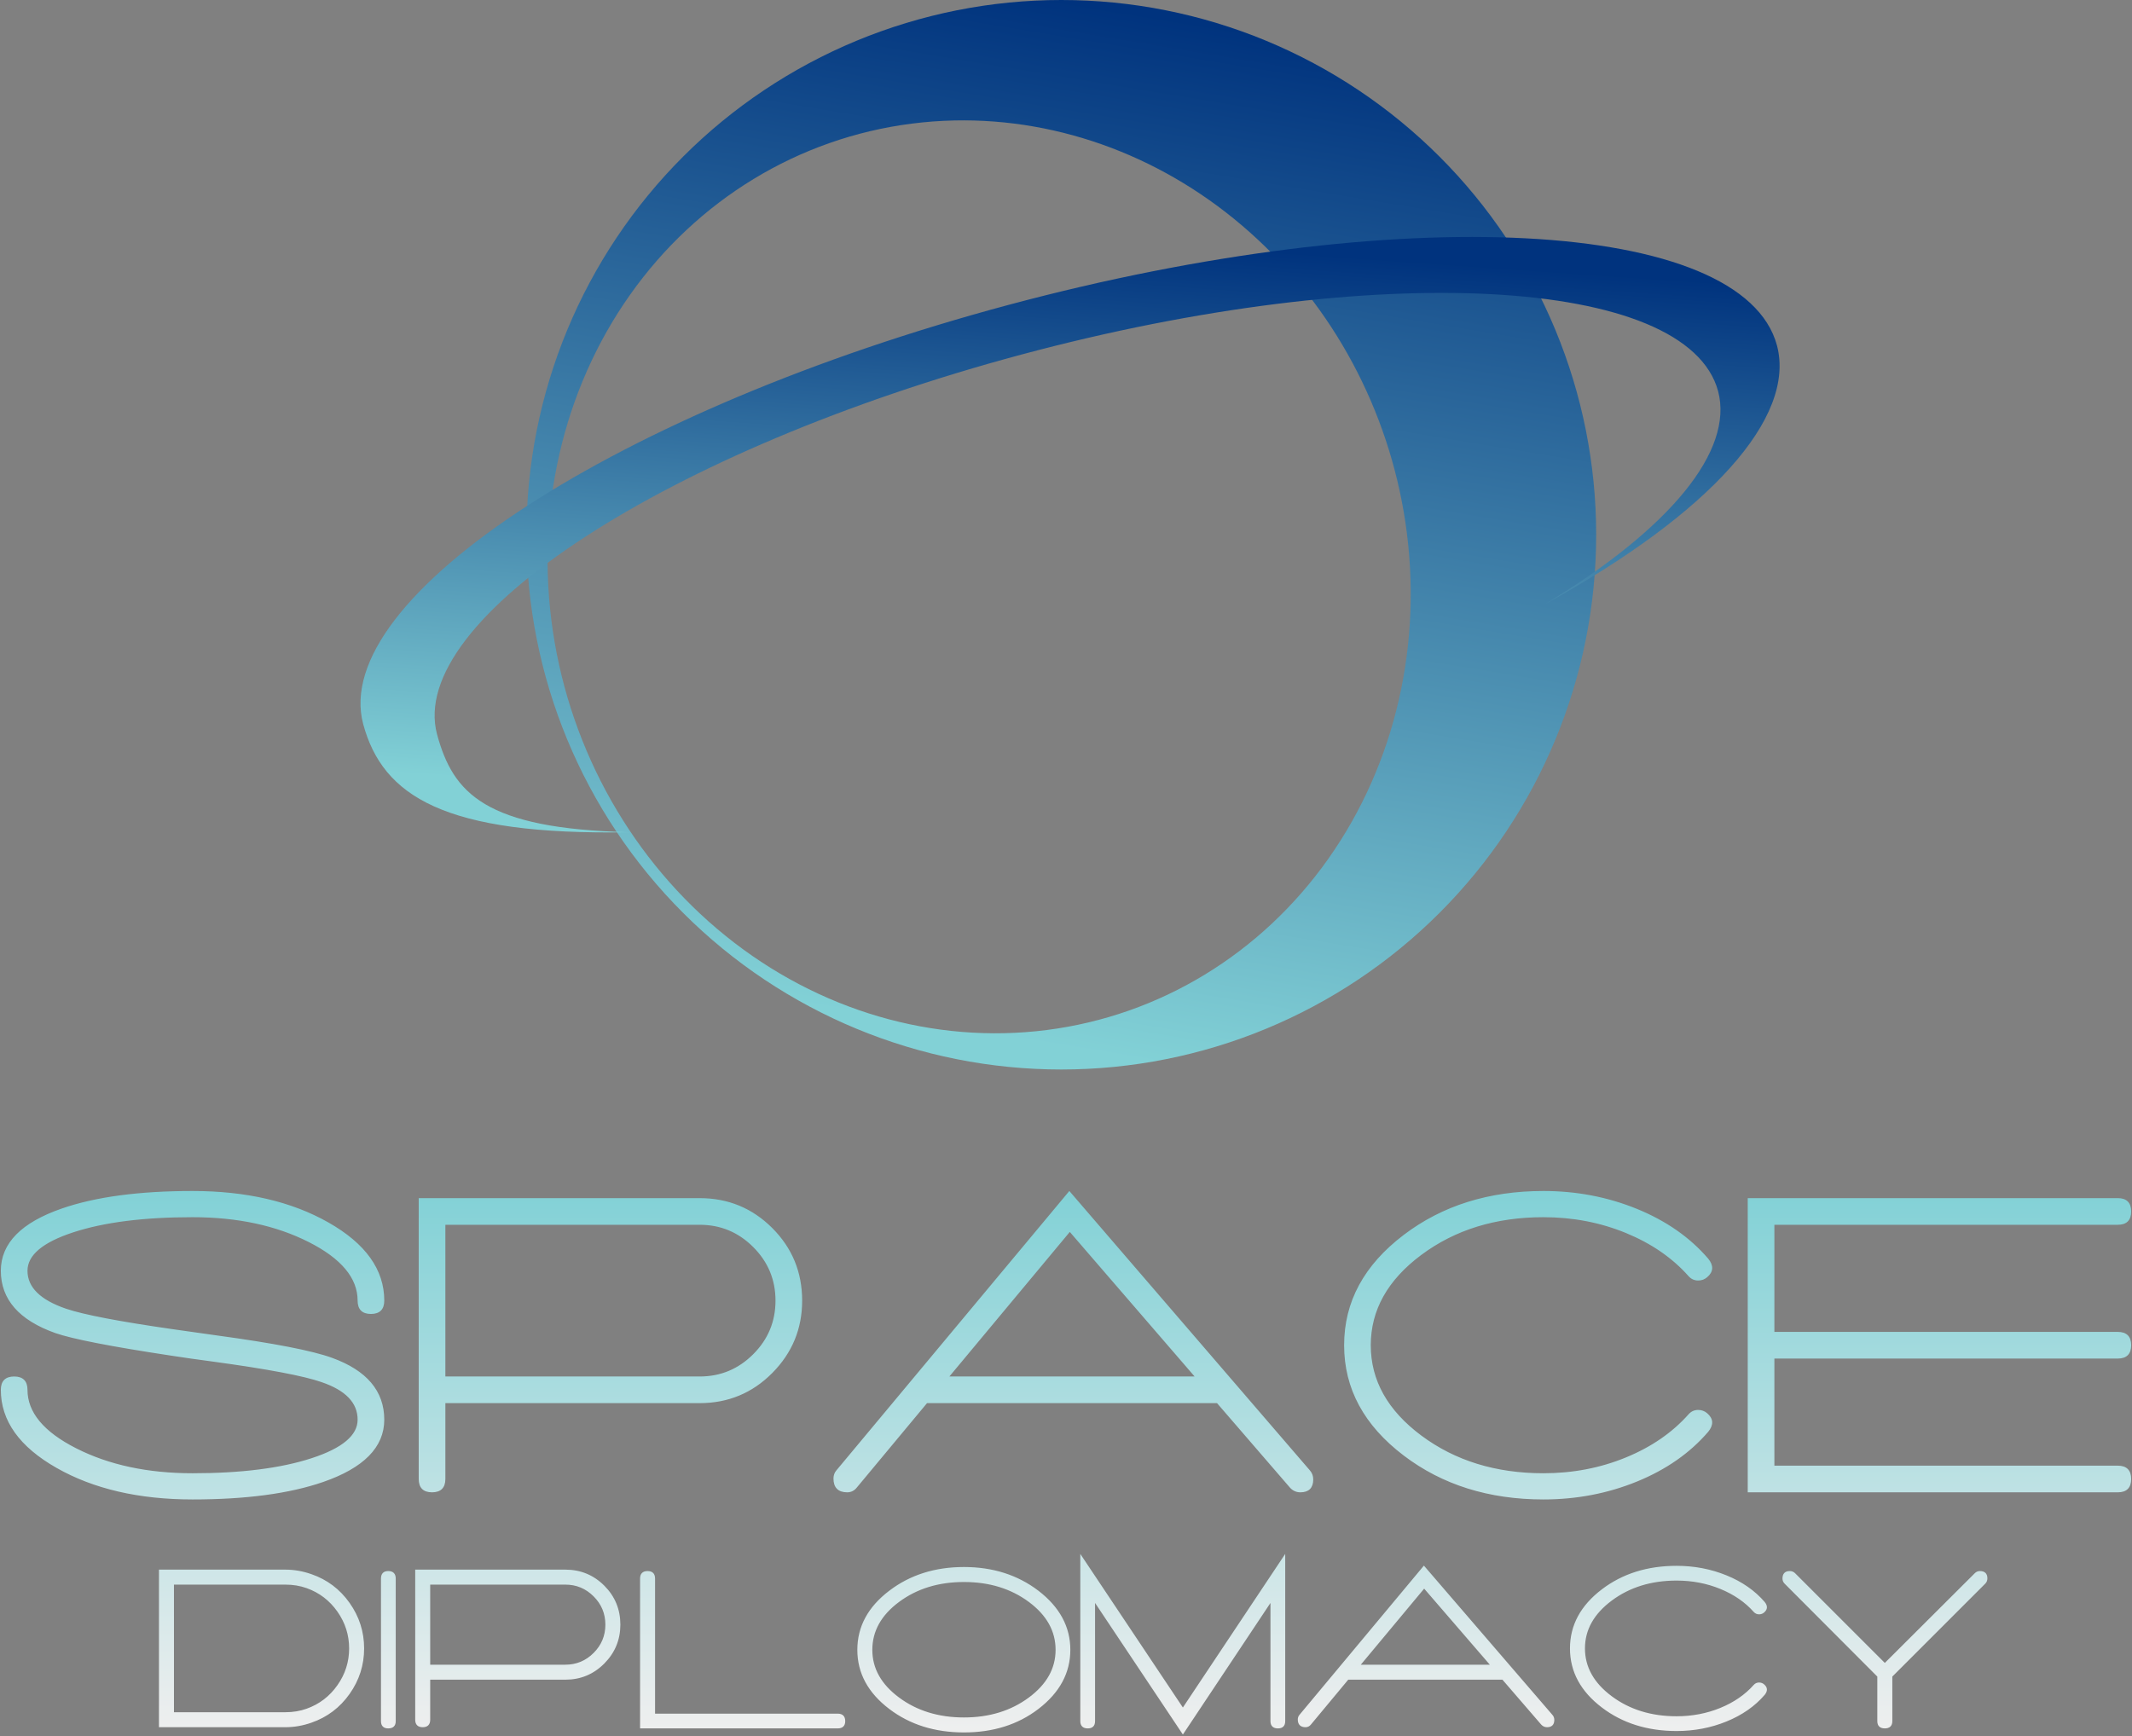
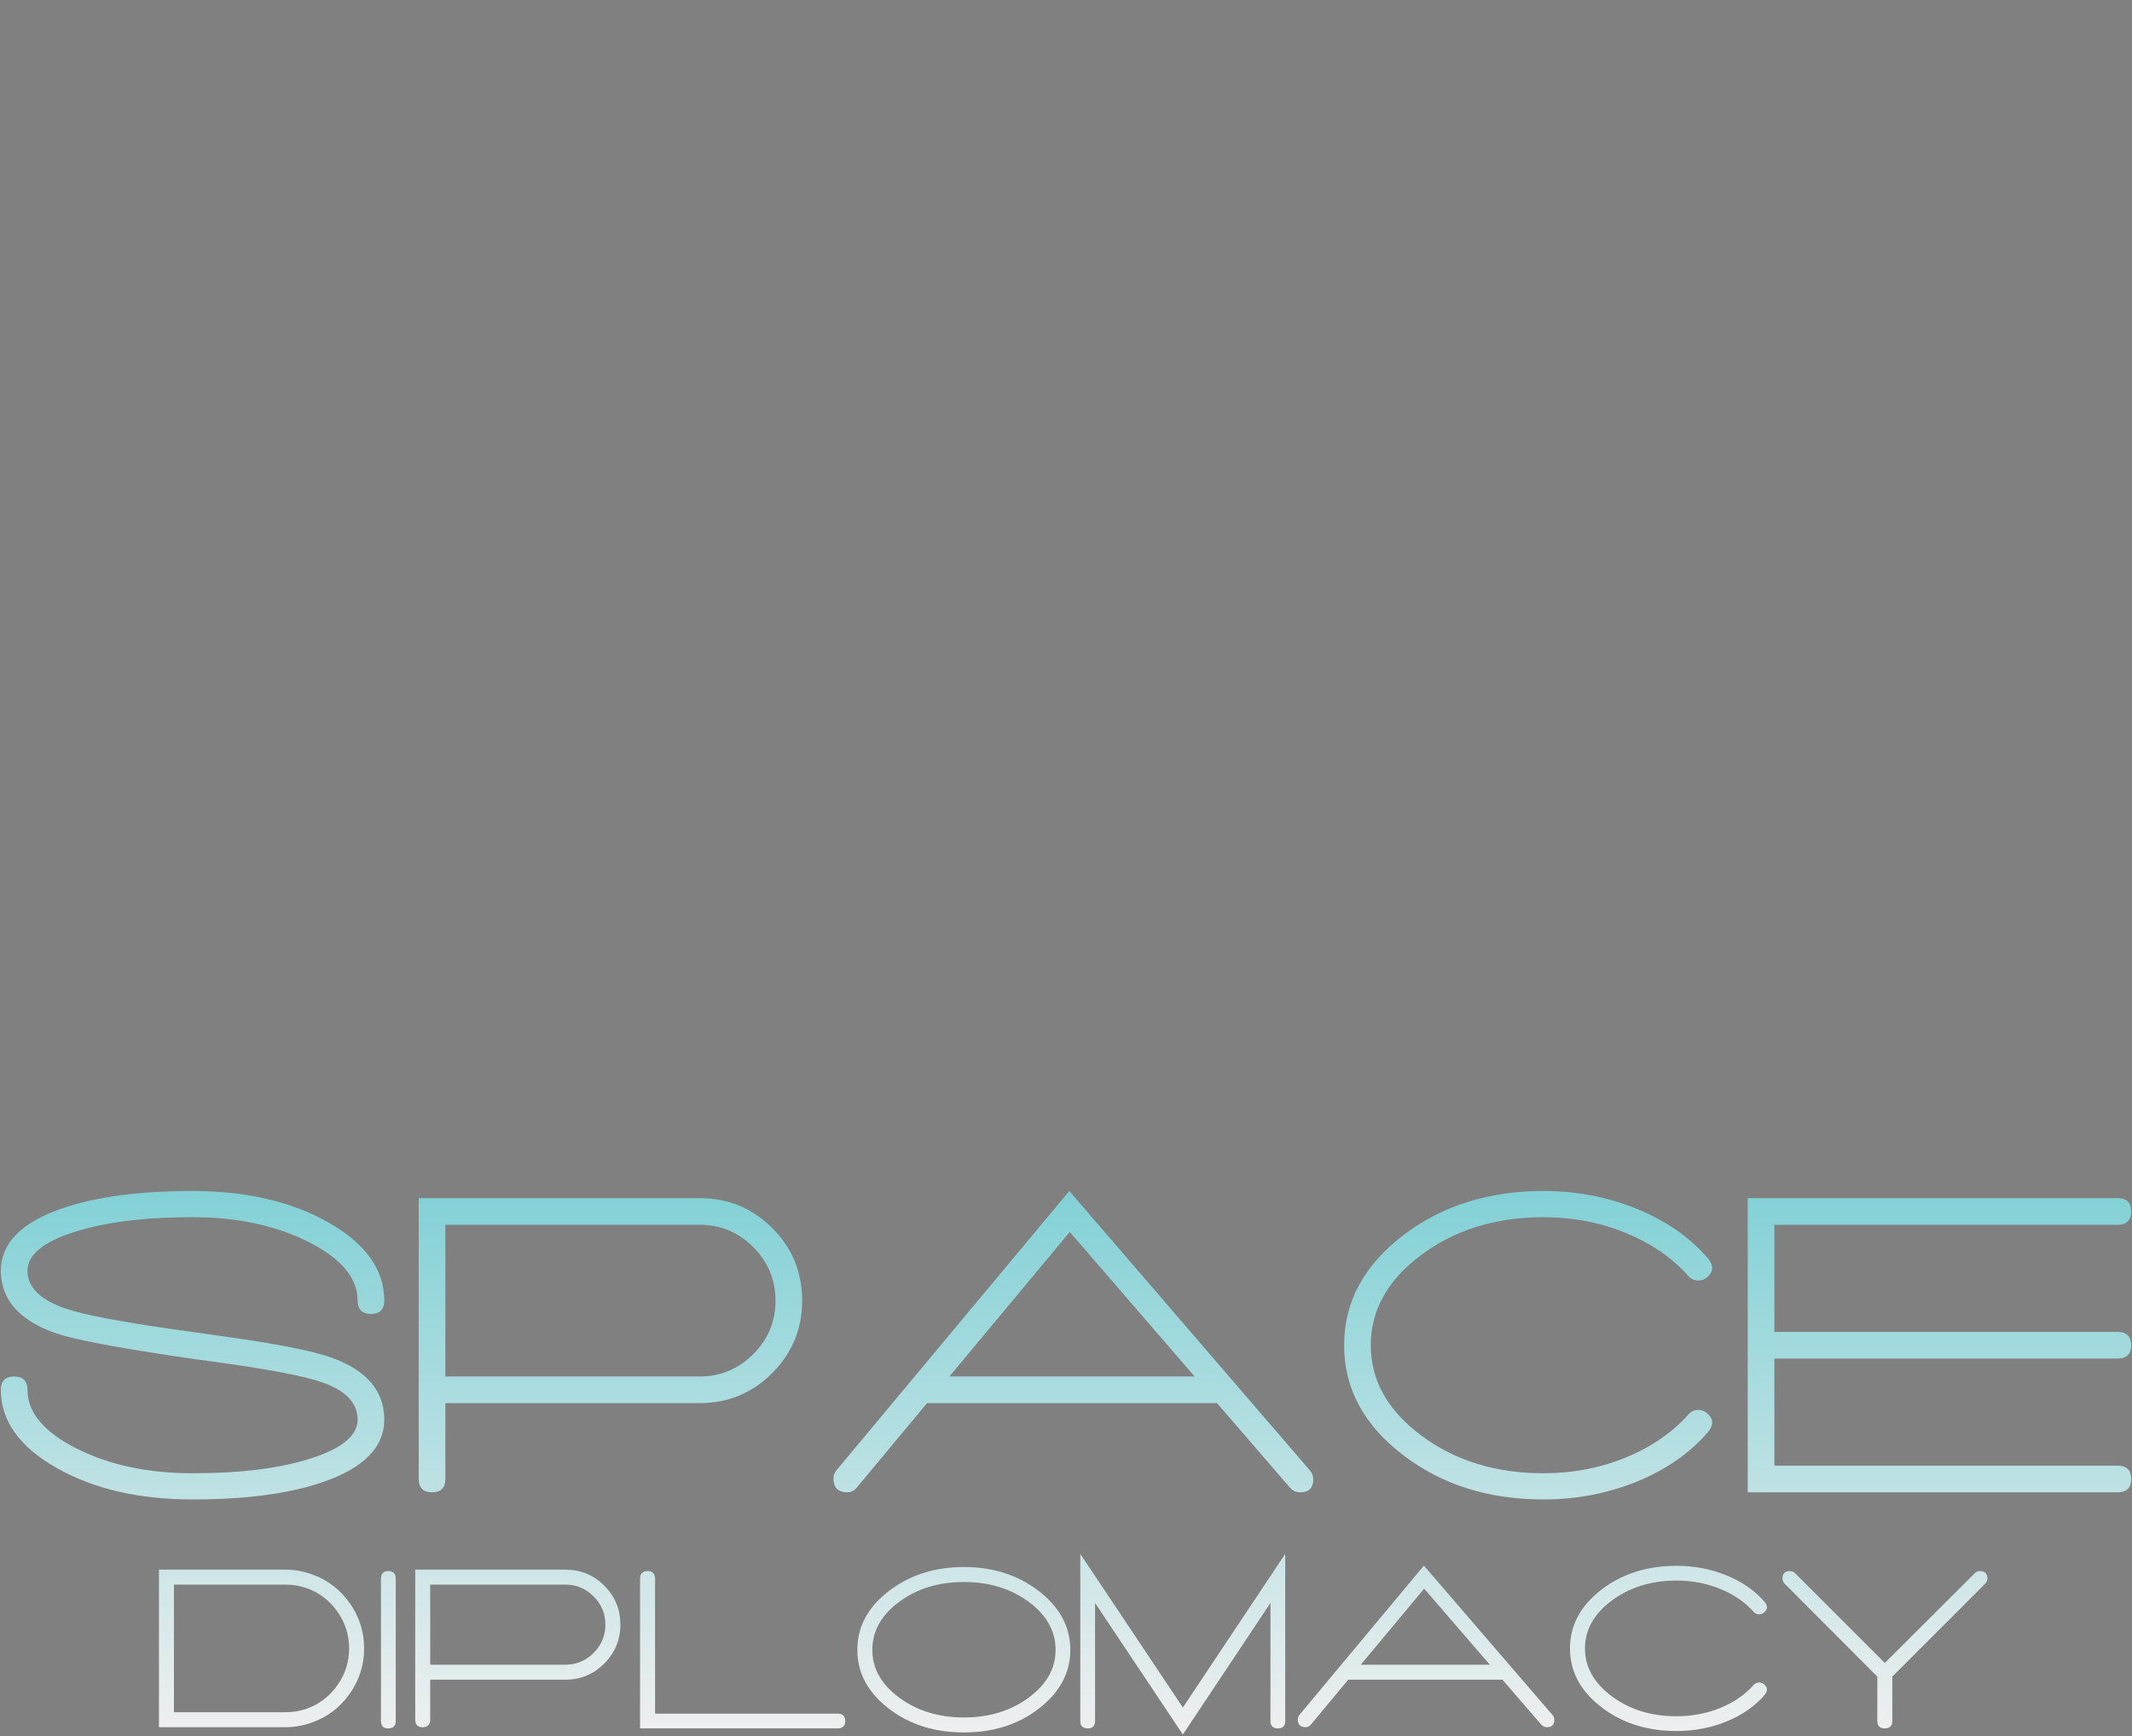
<svg xmlns="http://www.w3.org/2000/svg" width="1272" height="1036" viewBox="0 0 1272 1036" fill="none">
  <rect x="0" y="0" width="1272" height="1036" fill="#808080" stroke="none" />
-   <path d="M633.205 9.36917e-08C591.299 -0.001 549.803 8.252 511.086 24.288C472.37 40.325 437.191 63.83 407.559 93.463C377.926 123.095 354.421 158.273 338.385 196.99C322.348 235.706 314.095 277.203 314.096 319.109C314.099 403.74 347.72 484.903 407.565 544.744C467.41 604.585 548.575 638.202 633.205 638.2C717.836 638.202 799.001 604.585 858.846 544.744C918.69 484.903 952.312 403.74 952.315 319.109C952.316 277.203 944.063 235.706 928.026 196.99C911.99 158.273 888.484 123.095 858.852 93.463C829.22 63.83 794.041 40.325 755.325 24.288C716.608 8.252 675.112 -0.001 633.205 9.36917e-08ZM569.427 71.877C633.164 70.543 695.987 94.339 745.704 138.648C795.422 182.957 828.489 244.619 838.49 311.668C849.189 383.389 832.658 455.6 792.533 512.418C752.408 569.236 691.975 606.006 624.529 614.639C557.082 623.271 488.147 603.057 432.889 558.446C377.631 513.834 340.576 448.479 329.876 376.758C319.177 305.037 335.708 232.826 375.833 176.008C415.958 119.191 476.391 82.421 543.836 73.788C552.315 72.698 560.856 72.061 569.427 71.877Z" fill="url(#paint0_linear_31_12)" />
-   <path d="M601.679 181.941C368.752 244.353 196.394 356.394 216.713 432.185C228.366 474.834 264.53 498.65 375.791 496.614C289.273 494.571 270.356 473.378 260.774 438.278C242.368 369.6 398.547 268.079 609.606 211.526C820.667 154.972 1006.68 164.802 1025.08 233.483C1034.39 268.936 996.864 315.11 921.923 360.429C1020.38 306.287 1071.56 249.195 1060.19 206.176C1039.89 130.379 834.608 119.528 601.679 181.941Z" fill="url(#paint1_linear_31_12)" />
  <path d="M1 829.338C1 847.609 11.998 862.997 33.994 875.503C55.99 888.009 82.953 894.262 114.882 894.262C146.634 894.262 172.534 890.803 192.578 883.885C216.702 875.548 228.764 863.308 228.764 847.166C228.764 830.314 218.476 818.163 197.899 810.713C186.192 806.455 163.397 802.02 129.517 797.409L103.175 793.683C71.067 789.072 49.781 784.992 39.316 781.444C23.705 776.122 15.9 768.406 15.9 758.295C15.9 748.716 25.125 740.911 43.573 734.88C62.021 728.848 85.792 725.833 114.882 725.833C141.669 725.833 164.86 730.8 184.462 740.734C204.064 750.667 213.864 762.463 213.864 776.122C213.864 781.089 216.347 783.572 221.314 783.572C226.281 783.572 228.764 781.089 228.764 776.122C228.764 757.851 217.767 742.463 195.771 729.957C173.774 717.452 146.812 711.199 114.882 711.199C83.131 711.199 57.231 714.658 37.187 721.576C13.062 729.913 1 742.152 1 758.295C1 775.146 11.732 787.385 33.196 795.014C43.484 798.562 66.19 802.996 101.312 808.318L113.818 810.18L127.388 812.043C159.85 816.478 181.402 820.558 192.045 824.283C206.591 829.25 213.864 836.878 213.864 847.166C213.864 856.744 204.64 864.549 186.192 870.581C167.744 876.612 143.973 879.627 114.882 879.627C88.096 879.627 64.904 874.66 45.302 864.727C25.7 854.793 15.9 842.997 15.9 829.338C15.9 824.371 13.417 821.888 8.45 821.888C3.483 821.888 1 824.371 1 829.338ZM417.415 715.456H250.317V882.554C250.317 887.521 252.8 890.004 257.767 890.004C262.734 890.004 265.217 887.521 265.217 882.554V836.788H417.415C434.267 836.788 448.592 830.846 460.387 818.961C472.183 807.076 478.082 792.796 478.082 776.122C478.082 759.271 472.183 744.946 460.387 733.15C448.591 721.355 434.267 715.456 417.415 715.456ZM417.415 821.888H265.217V730.356H417.415C430.009 730.356 440.786 734.835 449.744 743.793C458.702 752.752 463.181 763.528 463.181 776.122C463.181 788.716 458.702 799.493 449.744 808.451C440.786 817.409 430.009 821.888 417.415 821.888ZM781.147 877.765L637.996 711.465L499.368 877.765C498.304 879.007 497.771 880.514 497.771 882.288C497.771 887.433 500.344 890.005 505.488 890.005C507.616 890.005 509.39 889.118 510.809 887.344L552.85 836.789H726.334L769.971 887.344C771.568 889.118 773.519 890.005 775.825 890.005C780.615 890.005 783.009 887.61 783.009 882.821C783.009 880.869 782.388 879.184 781.147 877.765ZM565.356 821.888L638.262 734.348L713.828 821.888H565.356ZM1018.76 751.377C1007.94 738.783 993.833 728.938 976.449 721.842C959.066 714.746 940.529 711.199 920.839 711.199C888.377 711.199 860.705 719.891 837.822 737.275C814.229 755.19 802.433 777.008 802.433 802.73C802.433 828.452 814.229 850.271 837.822 868.186C860.705 885.57 888.377 894.262 920.839 894.262C940.529 894.262 959.066 890.714 976.449 883.619C993.832 876.523 1007.93 866.678 1018.76 854.084C1021.95 850.181 1021.77 846.722 1018.22 843.707C1016.8 842.465 1015.12 841.844 1013.17 841.844C1011.04 841.844 1009.27 842.642 1007.85 844.239C998.091 855.236 985.54 863.884 970.197 870.181C954.853 876.479 938.4 879.627 920.839 879.627C892.281 879.627 867.889 872.089 847.667 857.011C827.445 841.932 817.334 823.838 817.334 802.73C817.334 781.622 827.445 763.529 847.667 748.45C867.889 733.371 892.281 725.833 920.839 725.833C938.4 725.833 954.852 728.982 970.197 735.279C985.542 741.576 998.09 750.224 1007.85 761.222C1009.27 762.818 1011.04 763.616 1013.17 763.616C1015.12 763.616 1016.8 762.996 1018.22 761.754C1021.77 758.738 1021.95 755.279 1018.76 751.377ZM1263.55 810.18C1268.52 810.18 1271 807.697 1271 802.73C1271 797.763 1268.52 795.28 1263.55 795.28H1058.14V730.356H1263.55C1268.52 730.356 1271 727.873 1271 722.906C1271 717.939 1268.52 715.456 1263.55 715.456H1043.24V890.004H1263.55C1268.52 890.004 1271 887.521 1271 882.554C1271 877.587 1268.52 875.104 1263.55 875.104H1058.14V810.18H1263.55Z" fill="url(#paint2_linear_31_12)" />
  <path d="M185.682 939.834C180.576 938.038 175.424 937.14 170.223 937.14H95.343V1030.17H170.223C175.424 1030.17 180.576 1029.28 185.682 1027.48C194.947 1024.26 202.441 1018.61 208.16 1010.53C213.88 1002.45 216.74 993.489 216.74 983.657C216.74 973.824 213.88 964.865 208.16 956.782C202.44 948.698 194.947 943.049 185.682 939.834ZM183.129 1020.1C179.158 1021.52 174.856 1022.23 170.223 1022.23H103.285V945.082H170.223C174.856 945.082 179.158 945.791 183.129 947.21C190.787 949.951 196.98 954.678 201.707 961.391C206.435 968.104 208.798 975.526 208.798 983.657C208.798 991.788 206.435 999.21 201.707 1005.92C196.98 1012.64 190.787 1017.36 183.129 1020.1ZM227.802 941.962V1027.05C227.802 1029.61 229.078 1030.88 231.631 1030.88C234.279 1030.88 235.602 1029.61 235.602 1027.05V941.962C235.602 939.314 234.279 937.991 231.631 937.991C229.078 937.991 227.802 939.314 227.802 941.962ZM337.287 937.14H248.224V1026.2C248.224 1028.85 249.548 1030.17 252.195 1030.17C254.842 1030.17 256.166 1028.85 256.166 1026.2V1001.81H337.287C346.268 1001.81 353.903 998.642 360.19 992.308C366.477 985.973 369.621 978.362 369.621 969.475C369.621 960.493 366.478 952.858 360.19 946.571C353.903 940.284 346.269 937.14 337.287 937.14ZM337.287 993.868H256.166V945.082H337.287C343.999 945.082 349.743 947.469 354.518 952.244C359.292 957.018 361.679 962.762 361.679 969.475C361.679 976.187 359.292 981.931 354.518 986.706C349.743 991.48 343.999 993.868 337.287 993.868ZM499.811 1023.08H390.327V941.962C390.327 939.314 389.003 937.991 386.356 937.991C383.709 937.991 382.385 939.314 382.385 941.962V1030.88H499.811C502.459 1030.88 503.782 1029.61 503.782 1027.05C503.782 1024.41 502.459 1023.08 499.811 1023.08ZM575.117 935.58C557.911 935.58 543.161 940.26 530.87 949.62C518.295 959.169 512.008 970.798 512.008 984.507C512.008 998.217 518.295 1009.85 530.87 1019.39C543.066 1028.66 557.816 1033.29 575.117 1033.29C592.419 1033.29 607.122 1028.66 619.223 1019.39C631.798 1009.75 638.085 998.122 638.085 984.507C638.085 970.893 631.798 959.264 619.223 949.62C606.932 940.26 592.231 935.58 575.117 935.58ZM630.285 984.507C630.285 995.758 624.896 1005.38 614.118 1013.37C603.34 1021.36 590.339 1025.35 575.117 1025.35C559.896 1025.35 546.895 1021.36 536.117 1013.37C525.339 1005.38 519.95 995.758 519.95 984.507C519.95 973.162 525.339 963.494 536.117 955.505C546.895 947.517 559.896 943.522 575.117 943.522C590.339 943.522 603.34 947.516 614.118 955.505C624.896 963.494 630.285 973.162 630.285 984.507ZM705.733 1019.82L645.034 928.914V1027.05C645.034 1029.61 646.358 1030.88 649.005 1030.88C651.558 1030.88 652.834 1029.61 652.834 1027.05V954.867L705.733 1034.14L758.49 954.867V1027.05C758.49 1029.61 759.813 1030.88 762.461 1030.88C765.013 1030.88 766.29 1029.61 766.29 1027.05V928.914L705.733 1019.82ZM925.837 1023.65L849.538 935.013L775.65 1023.65C775.083 1024.31 774.799 1025.12 774.799 1026.06C774.799 1028.8 776.17 1030.17 778.912 1030.17C780.046 1030.17 780.992 1029.7 781.748 1028.76L804.156 1001.81H896.622L919.88 1028.76C920.731 1029.7 921.771 1030.17 923 1030.17C925.553 1030.17 926.829 1028.9 926.829 1026.34C926.829 1025.3 926.498 1024.41 925.837 1023.65ZM810.821 993.868L849.68 947.209L889.956 993.868H810.821ZM1052.48 956.285C1046.71 949.573 1039.2 944.325 1029.93 940.543C1020.67 936.762 1010.79 934.871 1000.29 934.871C982.99 934.871 968.241 939.504 956.044 948.769C943.469 958.318 937.182 969.947 937.182 983.657C937.182 997.366 943.469 1009 956.044 1018.54C968.241 1027.81 982.99 1032.44 1000.29 1032.44C1010.79 1032.44 1020.67 1030.55 1029.93 1026.77C1039.2 1022.99 1046.71 1017.74 1052.48 1011.03C1054.18 1008.95 1054.09 1007.1 1052.2 1005.5C1051.44 1004.83 1050.54 1004.5 1049.5 1004.5C1048.37 1004.5 1047.42 1004.93 1046.67 1005.78C1041.47 1011.64 1034.78 1016.25 1026.6 1019.61C1018.42 1022.96 1009.65 1024.64 1000.29 1024.64C985.07 1024.64 972.07 1020.62 961.292 1012.59C950.513 1004.55 945.124 994.907 945.124 983.657C945.124 972.406 950.513 962.762 961.292 954.725C972.07 946.689 985.07 942.671 1000.29 942.671C1009.65 942.671 1018.42 944.349 1026.6 947.705C1034.78 951.062 1041.47 955.671 1046.67 961.533C1047.42 962.384 1048.37 962.809 1049.5 962.809C1050.54 962.809 1051.44 962.478 1052.2 961.816C1054.09 960.209 1054.18 958.365 1052.48 956.285ZM1181.25 937.991C1180.21 937.991 1179.31 938.369 1178.56 939.125L1124.53 993.017L1070.63 939.125C1069.88 938.369 1068.93 937.991 1067.8 937.991C1065.24 937.991 1063.97 939.314 1063.97 941.962C1063.97 943.002 1064.35 943.9 1065.1 944.656L1120.55 1000.25V1027.05C1120.55 1029.61 1121.88 1030.88 1124.53 1030.88C1127.17 1030.88 1128.5 1029.61 1128.5 1027.05V1000.25L1184.09 944.656C1184.85 943.9 1185.22 942.954 1185.22 941.82C1185.22 939.267 1183.9 937.991 1181.25 937.991Z" fill="url(#paint3_linear_31_12)" />
  <path d="M1 829.338C1 847.609 11.998 862.997 33.994 875.503C55.99 888.009 82.953 894.262 114.882 894.262C146.634 894.262 172.534 890.803 192.578 883.885C216.702 875.548 228.764 863.308 228.764 847.166C228.764 830.314 218.476 818.163 197.899 810.713C186.192 806.455 163.397 802.02 129.517 797.409L103.175 793.683C71.067 789.072 49.781 784.992 39.316 781.444C23.705 776.122 15.9 768.406 15.9 758.295C15.9 748.716 25.125 740.911 43.573 734.88C62.021 728.848 85.792 725.833 114.882 725.833C141.669 725.833 164.86 730.8 184.462 740.734C204.064 750.667 213.864 762.463 213.864 776.122C213.864 781.089 216.347 783.572 221.314 783.572C226.281 783.572 228.764 781.089 228.764 776.122C228.764 757.851 217.767 742.463 195.771 729.957C173.774 717.452 146.812 711.199 114.882 711.199C83.131 711.199 57.231 714.658 37.187 721.576C13.062 729.913 1 742.152 1 758.295C1 775.146 11.732 787.385 33.196 795.014C43.484 798.562 66.19 802.996 101.312 808.318L113.818 810.18L127.388 812.043C159.85 816.478 181.402 820.558 192.045 824.283C206.591 829.25 213.864 836.878 213.864 847.166C213.864 856.744 204.64 864.549 186.192 870.581C167.744 876.612 143.973 879.627 114.882 879.627C88.096 879.627 64.904 874.66 45.302 864.727C25.7 854.793 15.9 842.997 15.9 829.338C15.9 824.371 13.417 821.888 8.45 821.888C3.483 821.888 1 824.371 1 829.338ZM417.415 715.456H250.317V882.554C250.317 887.521 252.8 890.004 257.767 890.004C262.734 890.004 265.217 887.521 265.217 882.554V836.788H417.415C434.267 836.788 448.592 830.846 460.387 818.961C472.183 807.076 478.082 792.796 478.082 776.122C478.082 759.271 472.183 744.946 460.387 733.15C448.591 721.355 434.267 715.456 417.415 715.456ZM417.415 821.888H265.217V730.356H417.415C430.009 730.356 440.786 734.835 449.744 743.793C458.702 752.752 463.181 763.528 463.181 776.122C463.181 788.716 458.702 799.493 449.744 808.451C440.786 817.409 430.009 821.888 417.415 821.888ZM781.147 877.765L637.996 711.465L499.368 877.765C498.304 879.007 497.771 880.514 497.771 882.288C497.771 887.433 500.344 890.005 505.488 890.005C507.616 890.005 509.39 889.118 510.809 887.344L552.85 836.789H726.334L769.971 887.344C771.568 889.118 773.519 890.005 775.825 890.005C780.615 890.005 783.009 887.61 783.009 882.821C783.009 880.869 782.388 879.184 781.147 877.765ZM565.356 821.888L638.262 734.348L713.828 821.888H565.356ZM1018.76 751.377C1007.94 738.783 993.833 728.938 976.449 721.842C959.066 714.746 940.529 711.199 920.839 711.199C888.377 711.199 860.705 719.891 837.822 737.275C814.229 755.19 802.433 777.008 802.433 802.73C802.433 828.452 814.229 850.271 837.822 868.186C860.705 885.57 888.377 894.262 920.839 894.262C940.529 894.262 959.066 890.714 976.449 883.619C993.832 876.523 1007.93 866.678 1018.76 854.084C1021.95 850.181 1021.77 846.722 1018.22 843.707C1016.8 842.465 1015.12 841.844 1013.17 841.844C1011.04 841.844 1009.27 842.642 1007.85 844.239C998.091 855.236 985.54 863.884 970.197 870.181C954.853 876.479 938.4 879.627 920.839 879.627C892.281 879.627 867.889 872.089 847.667 857.011C827.445 841.932 817.334 823.838 817.334 802.73C817.334 781.622 827.445 763.529 847.667 748.45C867.889 733.371 892.281 725.833 920.839 725.833C938.4 725.833 954.852 728.982 970.197 735.279C985.542 741.576 998.09 750.224 1007.85 761.222C1009.27 762.818 1011.04 763.616 1013.17 763.616C1015.12 763.616 1016.8 762.996 1018.22 761.754C1021.77 758.738 1021.95 755.279 1018.76 751.377ZM1263.55 810.18C1268.52 810.18 1271 807.697 1271 802.73C1271 797.763 1268.52 795.28 1263.55 795.28H1058.14V730.356H1263.55C1268.52 730.356 1271 727.873 1271 722.906C1271 717.939 1268.52 715.456 1263.55 715.456H1043.24V890.004H1263.55C1268.52 890.004 1271 887.521 1271 882.554C1271 877.587 1268.52 875.104 1263.55 875.104H1058.14V810.18H1263.55Z" stroke="url(#paint4_linear_31_12)" />
  <path d="M185.682 939.834C180.576 938.038 175.424 937.14 170.223 937.14H95.343V1030.17H170.223C175.424 1030.17 180.576 1029.28 185.682 1027.48C194.947 1024.26 202.441 1018.61 208.16 1010.53C213.88 1002.45 216.74 993.489 216.74 983.657C216.74 973.824 213.88 964.865 208.16 956.782C202.44 948.698 194.947 943.049 185.682 939.834ZM183.129 1020.1C179.158 1021.52 174.856 1022.23 170.223 1022.23H103.285V945.082H170.223C174.856 945.082 179.158 945.791 183.129 947.21C190.787 949.951 196.98 954.678 201.707 961.391C206.435 968.104 208.798 975.526 208.798 983.657C208.798 991.788 206.435 999.21 201.707 1005.92C196.98 1012.64 190.787 1017.36 183.129 1020.1ZM227.802 941.962V1027.05C227.802 1029.61 229.078 1030.88 231.631 1030.88C234.279 1030.88 235.602 1029.61 235.602 1027.05V941.962C235.602 939.314 234.279 937.991 231.631 937.991C229.078 937.991 227.802 939.314 227.802 941.962ZM337.287 937.14H248.224V1026.2C248.224 1028.85 249.548 1030.17 252.195 1030.17C254.842 1030.17 256.166 1028.85 256.166 1026.2V1001.81H337.287C346.268 1001.81 353.903 998.642 360.19 992.308C366.477 985.973 369.621 978.362 369.621 969.475C369.621 960.493 366.478 952.858 360.19 946.571C353.903 940.284 346.269 937.14 337.287 937.14ZM337.287 993.868H256.166V945.082H337.287C343.999 945.082 349.743 947.469 354.518 952.244C359.292 957.018 361.679 962.762 361.679 969.475C361.679 976.187 359.292 981.931 354.518 986.706C349.743 991.48 343.999 993.868 337.287 993.868ZM499.811 1023.08H390.327V941.962C390.327 939.314 389.003 937.991 386.356 937.991C383.709 937.991 382.385 939.314 382.385 941.962V1030.88H499.811C502.459 1030.88 503.782 1029.61 503.782 1027.05C503.782 1024.41 502.459 1023.08 499.811 1023.08ZM575.117 935.58C557.911 935.58 543.161 940.26 530.87 949.62C518.295 959.169 512.008 970.798 512.008 984.507C512.008 998.217 518.295 1009.85 530.87 1019.39C543.066 1028.66 557.816 1033.29 575.117 1033.29C592.419 1033.29 607.122 1028.66 619.223 1019.39C631.798 1009.75 638.085 998.122 638.085 984.507C638.085 970.893 631.798 959.264 619.223 949.62C606.932 940.26 592.231 935.58 575.117 935.58ZM630.285 984.507C630.285 995.758 624.896 1005.38 614.118 1013.37C603.34 1021.36 590.339 1025.35 575.117 1025.35C559.896 1025.35 546.895 1021.36 536.117 1013.37C525.339 1005.38 519.95 995.758 519.95 984.507C519.95 973.162 525.339 963.494 536.117 955.505C546.895 947.517 559.896 943.522 575.117 943.522C590.339 943.522 603.34 947.516 614.118 955.505C624.896 963.494 630.285 973.162 630.285 984.507ZM705.733 1019.82L645.034 928.914V1027.05C645.034 1029.61 646.358 1030.88 649.005 1030.88C651.558 1030.88 652.834 1029.61 652.834 1027.05V954.867L705.733 1034.14L758.49 954.867V1027.05C758.49 1029.61 759.813 1030.88 762.461 1030.88C765.013 1030.88 766.29 1029.61 766.29 1027.05V928.914L705.733 1019.82ZM925.837 1023.65L849.538 935.013L775.65 1023.65C775.083 1024.31 774.799 1025.12 774.799 1026.06C774.799 1028.8 776.17 1030.17 778.912 1030.17C780.046 1030.17 780.992 1029.7 781.748 1028.76L804.156 1001.81H896.622L919.88 1028.76C920.731 1029.7 921.771 1030.17 923 1030.17C925.553 1030.17 926.829 1028.9 926.829 1026.34C926.829 1025.3 926.498 1024.41 925.837 1023.65ZM810.821 993.868L849.68 947.209L889.956 993.868H810.821ZM1052.48 956.285C1046.71 949.573 1039.2 944.325 1029.93 940.543C1020.67 936.762 1010.79 934.871 1000.29 934.871C982.99 934.871 968.241 939.504 956.044 948.769C943.469 958.318 937.182 969.947 937.182 983.657C937.182 997.366 943.469 1009 956.044 1018.54C968.241 1027.81 982.99 1032.44 1000.29 1032.44C1010.79 1032.44 1020.67 1030.55 1029.93 1026.77C1039.2 1022.99 1046.71 1017.74 1052.48 1011.03C1054.18 1008.95 1054.09 1007.1 1052.2 1005.5C1051.44 1004.83 1050.54 1004.5 1049.5 1004.5C1048.37 1004.5 1047.42 1004.93 1046.67 1005.78C1041.47 1011.64 1034.78 1016.25 1026.6 1019.61C1018.42 1022.96 1009.65 1024.64 1000.29 1024.64C985.07 1024.64 972.07 1020.62 961.292 1012.59C950.513 1004.55 945.124 994.907 945.124 983.657C945.124 972.406 950.513 962.762 961.292 954.725C972.07 946.689 985.07 942.671 1000.29 942.671C1009.65 942.671 1018.42 944.349 1026.6 947.705C1034.78 951.062 1041.47 955.671 1046.67 961.533C1047.42 962.384 1048.37 962.809 1049.5 962.809C1050.54 962.809 1051.44 962.478 1052.2 961.816C1054.09 960.209 1054.18 958.365 1052.48 956.285ZM1181.25 937.991C1180.21 937.991 1179.31 938.369 1178.56 939.125L1124.53 993.017L1070.63 939.125C1069.88 938.369 1068.93 937.991 1067.8 937.991C1065.24 937.991 1063.97 939.314 1063.97 941.962C1063.97 943.002 1064.35 943.9 1065.1 944.656L1120.55 1000.25V1027.05C1120.55 1029.61 1121.88 1030.88 1124.53 1030.88C1127.17 1030.88 1128.5 1029.61 1128.5 1027.05V1000.25L1184.09 944.656C1184.85 943.9 1185.22 942.954 1185.22 941.82C1185.22 939.267 1183.9 937.991 1181.25 937.991Z" stroke="url(#paint5_linear_31_12)" />
  <defs>
    <linearGradient id="paint0_linear_31_12" x1="633.205" y1="6.08235e-06" x2="532.342" y2="608.391" gradientUnits="userSpaceOnUse">
      <stop stop-color="#00337E" />
      <stop offset="1" stop-color="#82D1D6" />
    </linearGradient>
    <linearGradient id="paint1_linear_31_12" x1="638.419" y1="141.397" x2="614.318" y2="487.771" gradientUnits="userSpaceOnUse">
      <stop stop-color="#00337E" />
      <stop offset="1" stop-color="#82D1D6" />
    </linearGradient>
    <linearGradient id="paint2_linear_31_12" x1="636" y1="711" x2="636" y2="1034.14" gradientUnits="userSpaceOnUse">
      <stop stop-color="#82D1D6" />
      <stop offset="1" stop-color="#EFEFEF" />
    </linearGradient>
    <linearGradient id="paint3_linear_31_12" x1="636" y1="711" x2="636" y2="1034.14" gradientUnits="userSpaceOnUse">
      <stop stop-color="#82D1D6" />
      <stop offset="1" stop-color="#EFEFEF" />
    </linearGradient>
    <linearGradient id="paint4_linear_31_12" x1="636" y1="711" x2="636" y2="1034.14" gradientUnits="userSpaceOnUse">
      <stop stop-color="#82D1D6" />
      <stop offset="1" stop-color="#EFEFEF" />
    </linearGradient>
    <linearGradient id="paint5_linear_31_12" x1="636" y1="711" x2="636" y2="1034.14" gradientUnits="userSpaceOnUse">
      <stop stop-color="#82D1D6" />
      <stop offset="1" stop-color="#EFEFEF" />
    </linearGradient>
  </defs>
</svg>